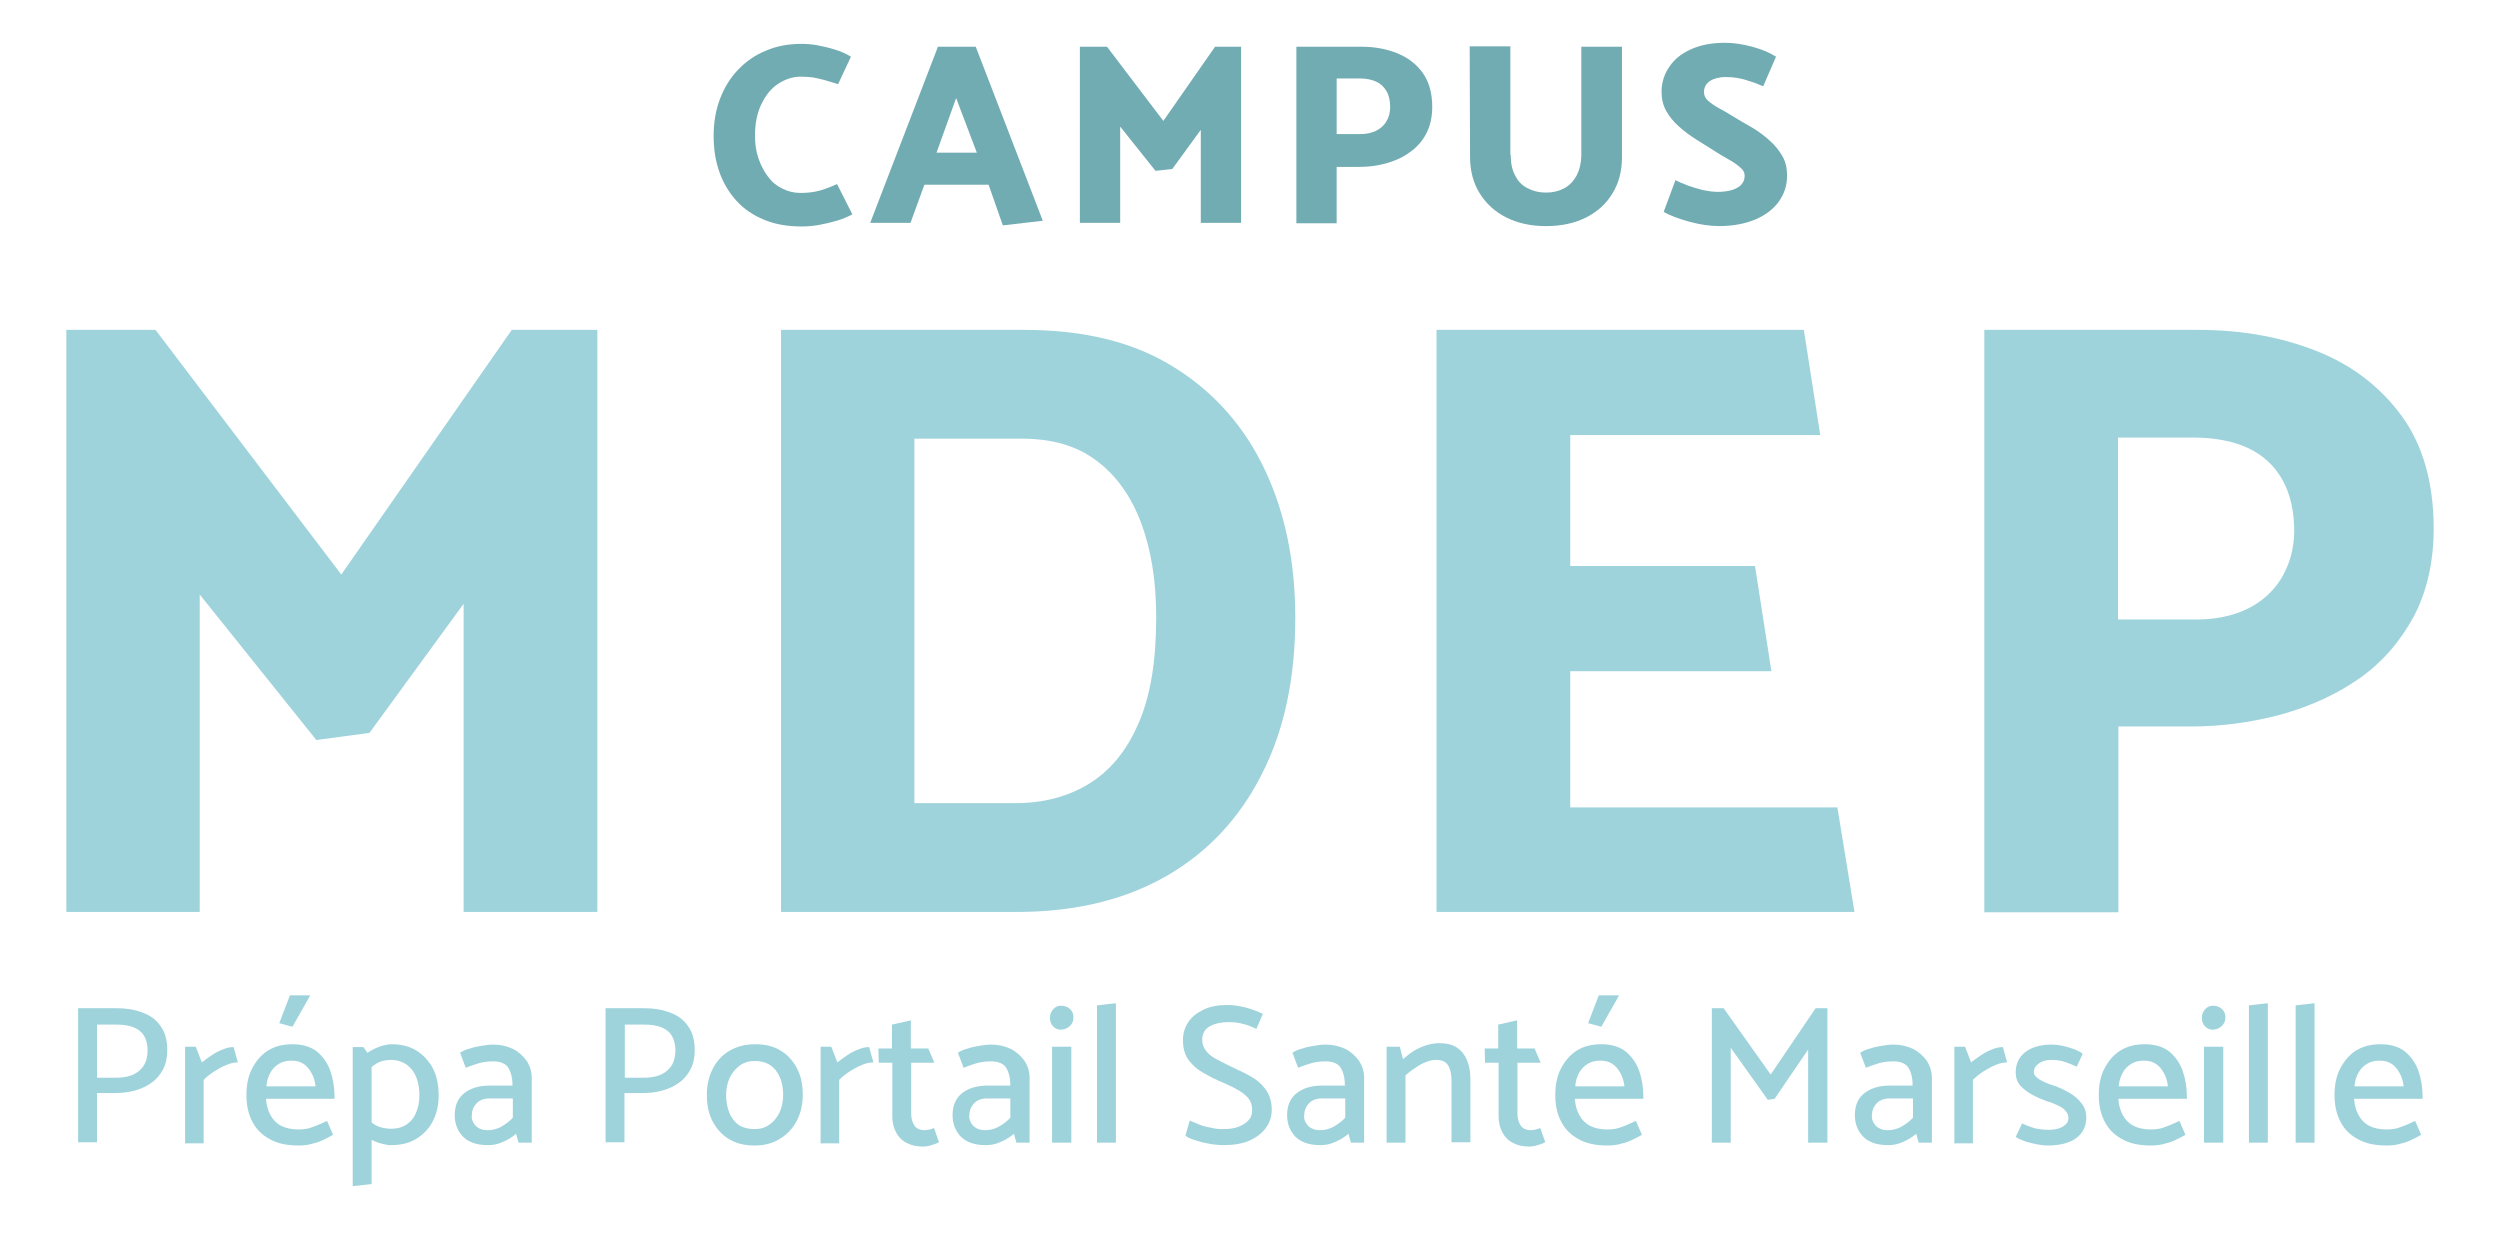
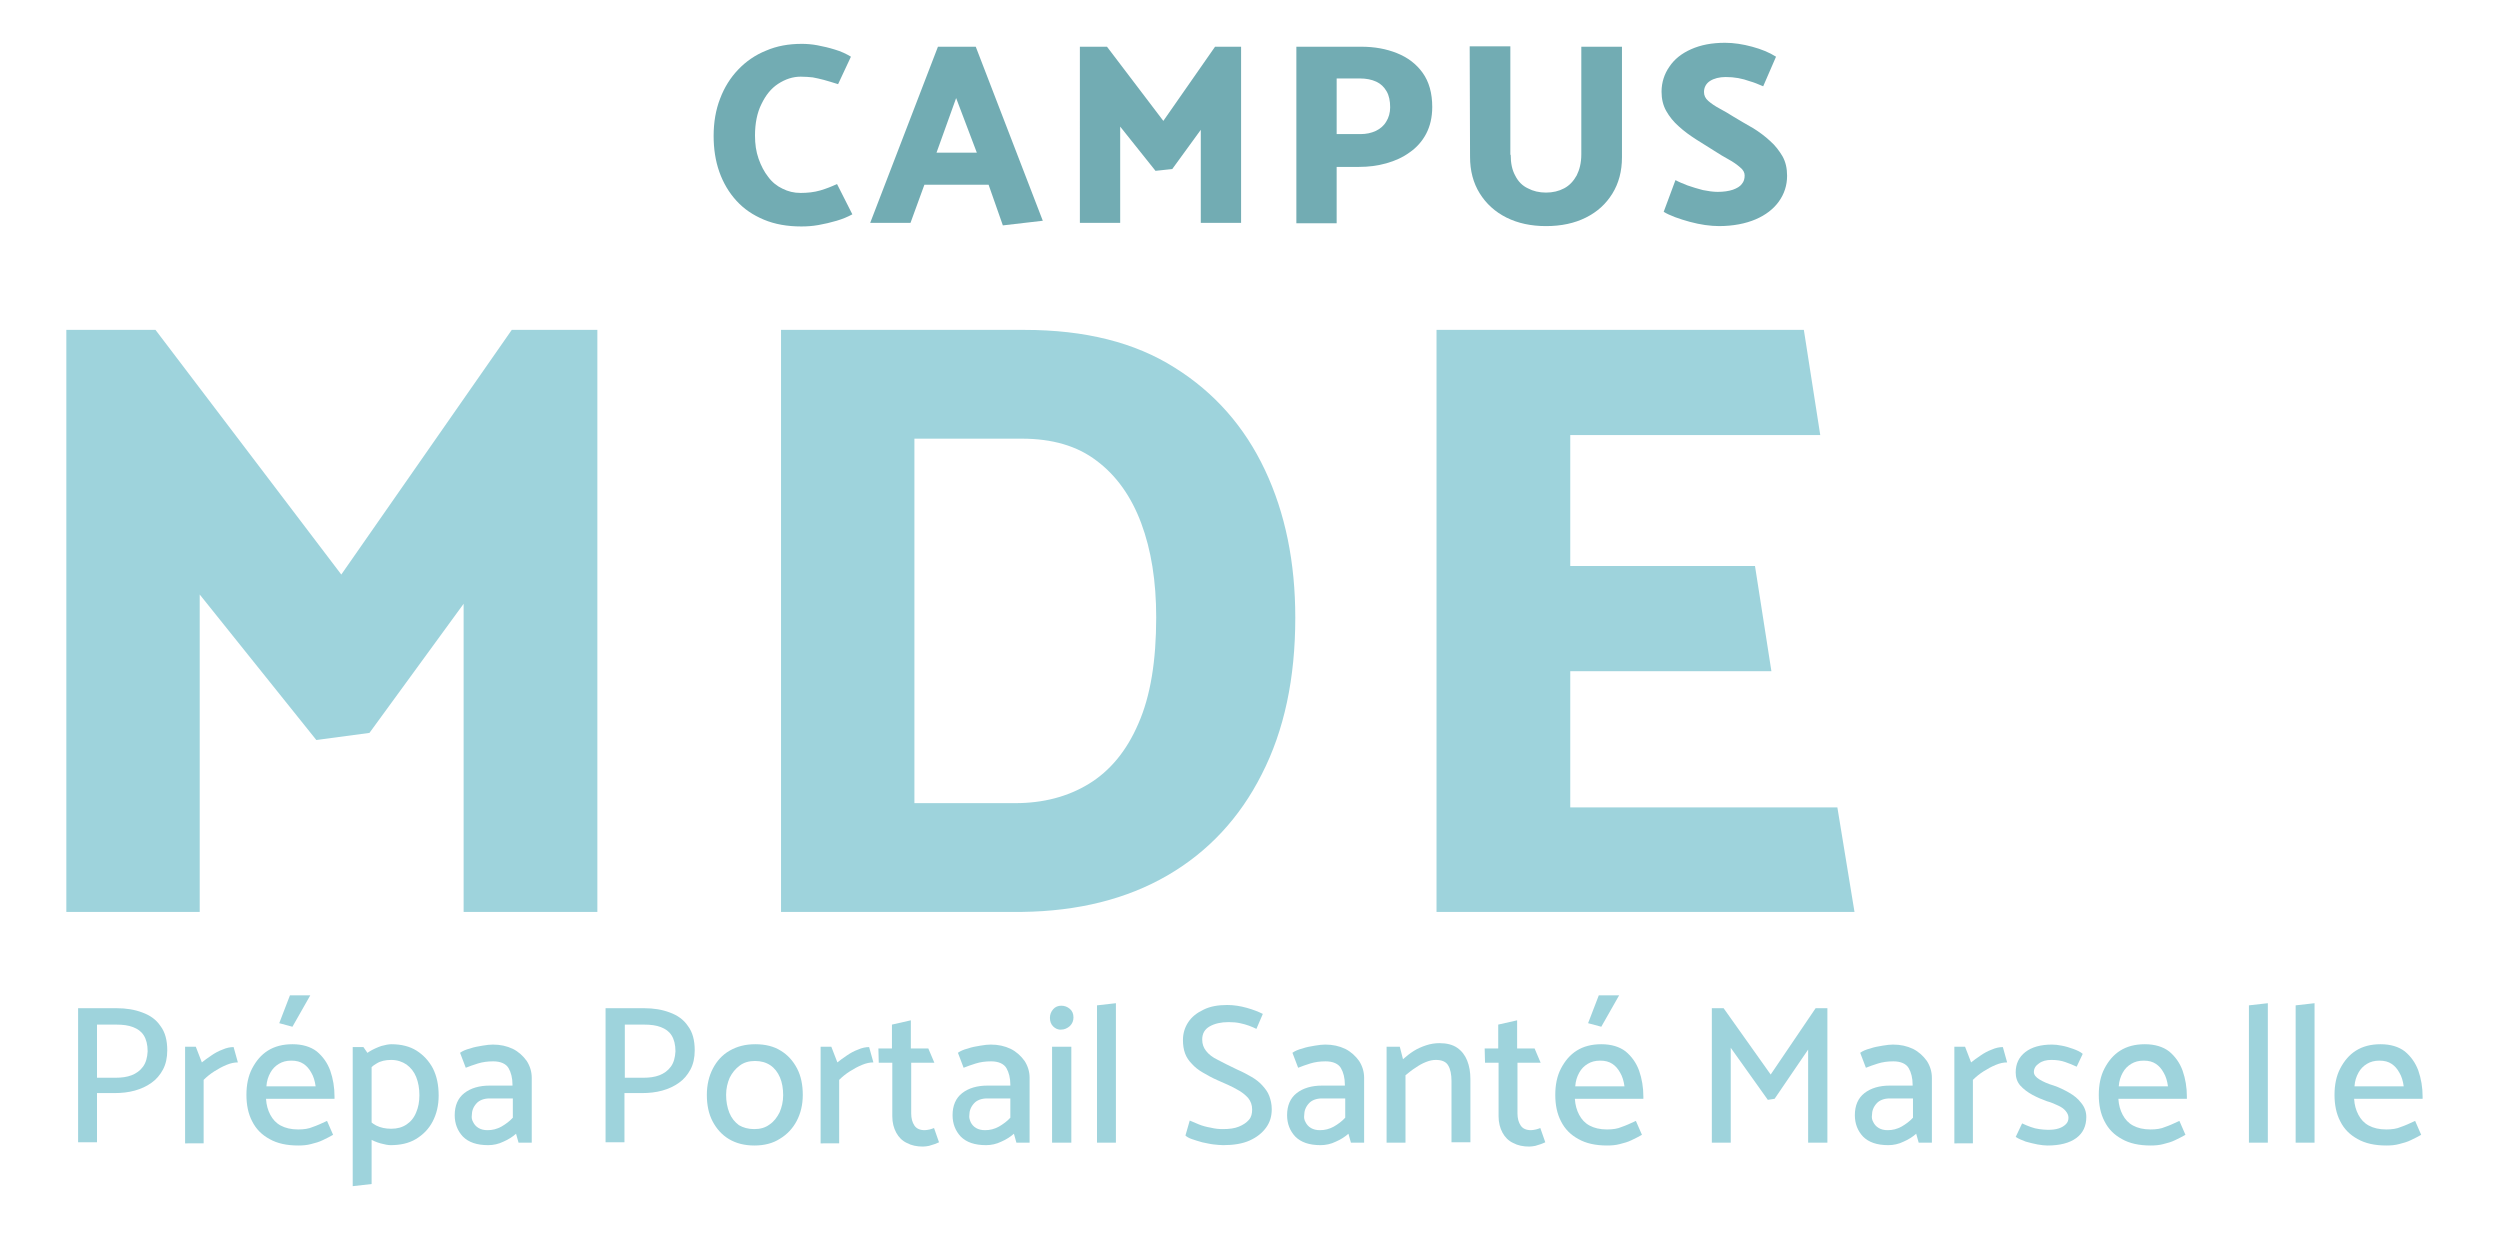
<svg xmlns="http://www.w3.org/2000/svg" version="1.1" id="Calque_1" x="0px" y="0px" viewBox="0 0 701 347.7" style="enable-background:new 0 0 701 347.7;" xml:space="preserve">
  <style type="text/css">
	.st0{fill:#80D0D7;}
	.st1{fill:#64BDE6;}
	.st2{fill:#C2D8F0;}
	.st3{fill:#ADC6E6;}
	.st4{fill:#DEEDF9;}
	.st5{fill:#7CCDF1;}
	.st6{fill:#88D4F6;}
	.st7{fill:#96CEE9;}
	.st8{fill:#1FB3DC;}
	.st9{fill:#0770A7;}
	.st10{fill:#62CAE1;}
	.st11{fill:#B3DFF3;}
	.st12{fill:#117CB2;}
	.st13{fill:#0C93C1;}
	.st14{fill:#26A0CF;}
	.st15{fill:#FEFFFF;}
	.st16{fill:#0D87BA;}
	.st17{fill:#119A48;}
	.st18{fill:#199B48;}
	.st19{fill:#159B48;}
	.st20{fill:#DB1E36;}
	.st21{fill:#DC1E37;}
	.st22{fill:#E66A5F;}
	.st23{fill:#C5202D;}
	.st24{fill:#EE998A;}
	.st25{fill:#F5C3B8;}
	.st26{fill:#E9E8E9;}
	.st27{fill:#8D8E8E;}
	.st28{fill:#2B4396;}
	.st29{fill:#294297;}
	.st30{fill:#CCCCCC;}
	.st31{fill:#CACACC;}
	.st32{fill:#304597;}
	.st33{fill:#C8C8CB;}
	.st34{fill:#8C8D8E;}
	.st35{fill:#2A2A2A;}
	.st36{fill:#EB457F;}
	.st37{fill:#344195;}
	.st38{fill:#EE568B;}
	.st39{fill:#ED5F90;}
	.st40{fill:#72ACB3;}
	.st41{fill:#9ED3DC;}
</style>
  <g>
    <g>
      <path class="st41" d="M88.7,207.5L56,166.7v89H18.6V92.5h25l52.1,68.6l47.8-68.6h24v163.2H130v-86.4l-26.4,36.2L88.7,207.5z" />
      <path class="st41" d="M219,255.7V92.5h68.2c17,0,31,3.5,42.2,10.6c11.2,7,19.6,16.6,25.3,28.7c5.7,12.1,8.5,25.9,8.5,41.4    c0,17-3.1,31.6-9.4,43.9c-6.2,12.3-15.1,21.8-26.5,28.4c-11.4,6.6-25,10-40.7,10.2H219z M256.4,123v102.2h28.3    c7.8,0,14.7-1.8,20.6-5.4c5.9-3.6,10.6-9.2,13.9-16.9c3.4-7.7,5-17.6,5-29.8c0-10.1-1.4-18.9-4.2-26.4c-2.8-7.5-7-13.4-12.5-17.5    c-5.5-4.2-12.5-6.2-21-6.2H256.4z" />
      <path class="st41" d="M402.8,255.7V92.5h103l4.6,29.5h-70.1v36.7h51.8l4.6,29.5h-56.4v38.2h74.9l4.8,29.3H402.8z" />
-       <path class="st41" d="M556.4,255.7V92.5h60c12.2,0,23.2,2,33.1,5.9c9.9,3.9,17.9,10,23.9,18.2c6,8.2,9,18.8,9,31.6    c0,9.4-1.9,17.7-5.6,24.7c-3.8,7-8.8,12.8-15.2,17.3c-6.4,4.5-13.7,7.8-21.8,10.1c-8.2,2.2-16.6,3.4-25.2,3.4h-20.6v52.1H556.4z     M593.9,122.8v50.9H616c5.3,0,10-1,14-2.9s7.3-4.8,9.6-8.5c2.3-3.8,3.6-8.1,3.7-13.1c0-5.9-1.1-10.8-3.4-14.8    c-2.2-3.9-5.4-6.8-9.6-8.8c-4.2-1.9-9.2-2.9-15.1-2.9H593.9z" />
    </g>
    <g>
      <path class="st40" d="M235,23.6c-1.6-0.5-2.9-0.9-4-1.2c-1.1-0.3-2.1-0.5-3.1-0.7c-1-0.1-2.1-0.2-3.4-0.2c-2.2,0-4.3,0.7-6.3,2    c-2,1.3-3.5,3.2-4.7,5.7c-1.2,2.4-1.8,5.4-1.8,8.8c0,2.4,0.3,4.5,1,6.5c0.7,2,1.6,3.7,2.7,5.1c1.1,1.5,2.5,2.6,4,3.3    c1.6,0.8,3.2,1.2,5.1,1.2c1.9,0,3.8-0.2,5.5-0.7c1.7-0.5,3.2-1.1,4.7-1.8l4.3,8.5c-1.3,0.7-2.7,1.3-4.4,1.8s-3.4,0.9-5.1,1.2    c-1.7,0.3-3.3,0.4-4.8,0.4c-3.9,0-7.4-0.6-10.5-1.9c-3.1-1.3-5.6-3-7.7-5.3c-2.1-2.3-3.7-5-4.8-8.1c-1.1-3.1-1.6-6.5-1.6-10.1    c0-3.8,0.6-7.3,1.8-10.4c1.2-3.2,2.9-5.9,5.1-8.2c2.2-2.3,4.8-4.1,7.8-5.3c3-1.3,6.3-1.9,10-1.9c1.3,0,2.8,0.1,4.4,0.4    c1.6,0.3,3.3,0.7,4.9,1.2c1.7,0.5,3.2,1.2,4.5,2L235,23.6z" />
      <path class="st40" d="M273.6,13.1l18.8,48.8l-11.2,1.3l-4-11.4h-18l-3.9,10.7h-11.3L263,13.1H273.6z M268.1,27.5l-5.5,15.3h11.3    L268.1,27.5z" />
      <path class="st40" d="M324,47.9l-9.9-12.4v27h-11.3V13.1h7.6l15.8,20.8l14.5-20.8h7.3v49.4h-11.3V36.4l-8,11L324,47.9z" />
      <path class="st40" d="M363.5,62.5V13.1h18.2c3.7,0,7,0.6,10,1.8c3,1.2,5.4,3,7.2,5.5s2.7,5.7,2.7,9.6c0,2.9-0.6,5.4-1.7,7.5    c-1.1,2.1-2.7,3.9-4.6,5.2c-1.9,1.4-4.1,2.4-6.6,3.1s-5,1-7.6,1h-6.3v15.8H363.5z M374.8,22.2v15.4h6.7c1.6,0,3-0.3,4.3-0.9    c1.2-0.6,2.2-1.4,2.9-2.6c0.7-1.1,1.1-2.5,1.1-4c0-1.8-0.3-3.3-1-4.5c-0.7-1.2-1.6-2.1-2.9-2.7c-1.3-0.6-2.8-0.9-4.6-0.9H374.8z" />
      <path class="st40" d="M423.6,43.4c0,2.4,0.4,4.3,1.3,5.9c0.8,1.6,2,2.8,3.5,3.5c1.5,0.8,3.2,1.2,5.1,1.2c1.9,0,3.6-0.4,5.1-1.2    c1.5-0.8,2.6-2,3.5-3.6c0.8-1.6,1.3-3.5,1.3-5.9V13.1h11.4v31c0,3.9-0.9,7.3-2.7,10.2c-1.8,2.9-4.2,5.1-7.4,6.7s-6.9,2.4-11.2,2.4    c-4.2,0-7.9-0.8-11.1-2.4c-3.2-1.6-5.7-3.9-7.5-6.8c-1.8-2.9-2.7-6.3-2.7-10.2l-0.1-31h11.4V43.4z" />
      <path class="st40" d="M469.8,50.5c0.9,0.5,2.1,1,3.4,1.5c1.4,0.5,2.8,0.9,4.3,1.3c1.5,0.3,2.9,0.5,4.1,0.5c1.7,0,3.1-0.2,4.3-0.6    c1.1-0.4,2-0.9,2.5-1.6c0.6-0.7,0.8-1.5,0.8-2.4c0-0.8-0.4-1.6-1.3-2.3c-0.8-0.7-1.9-1.5-3.2-2.2s-2.6-1.5-4-2.4    c-1.6-1-3.3-2.1-5.1-3.2c-1.7-1.1-3.4-2.3-4.8-3.6c-1.5-1.3-2.7-2.8-3.6-4.4c-0.9-1.6-1.3-3.4-1.3-5.4c0-2.6,0.8-5,2.2-7    c1.4-2.1,3.4-3.7,6.1-4.9s5.8-1.8,9.5-1.8c2.5,0,5,0.4,7.6,1.1c2.6,0.7,4.8,1.6,6.7,2.8l-3.6,8.3c-1.4-0.6-2.6-1.1-3.7-1.4    c-1.1-0.4-2.2-0.7-3.3-0.9c-1.1-0.2-2.3-0.3-3.5-0.3c-1.8,0-3.3,0.4-4.4,1.1s-1.7,1.8-1.7,3.1c0,1,0.4,1.8,1.2,2.5    c0.8,0.7,1.8,1.4,3.1,2.1s2.7,1.5,4.1,2.4c1.7,1,3.5,2.1,5.3,3.1c1.8,1.1,3.4,2.3,4.8,3.6c1.5,1.3,2.6,2.8,3.5,4.3    c0.9,1.6,1.3,3.4,1.3,5.5c0,2.7-0.8,5.1-2.3,7.2c-1.5,2.1-3.7,3.8-6.5,5c-2.8,1.2-6.3,1.9-10.3,1.9c-1.2,0-2.4-0.1-3.9-0.3    c-1.4-0.2-2.8-0.5-4.3-0.9c-1.4-0.4-2.8-0.8-4.1-1.3c-1.3-0.5-2.4-1-3.2-1.5L469.8,50.5z" />
    </g>
    <g>
      <path class="st41" d="M21.9,320.4v-37.7h10.8c2.7,0,5.1,0.4,7.2,1.2c2.2,0.8,3.9,2,5.1,3.8c1.3,1.7,1.9,4,1.9,6.8    c0,2.1-0.4,3.9-1.2,5.4c-0.8,1.5-1.9,2.8-3.2,3.7c-1.4,1-2.9,1.7-4.7,2.2c-1.8,0.5-3.7,0.7-5.7,0.7h-4.9v13.8H21.9z M27.2,287.3    v14.9h5.2c1.7,0,3.2-0.2,4.5-0.7c1.3-0.5,2.4-1.3,3.2-2.4c0.8-1.1,1.2-2.5,1.3-4.3c0-1.9-0.4-3.4-1.1-4.5c-0.7-1.1-1.7-1.8-3-2.3    c-1.3-0.5-2.8-0.7-4.7-0.7H27.2z" />
      <path class="st41" d="M51.9,320.4v-26.9h3l1.7,4.4c0.7-0.6,1.6-1.2,2.6-1.9c1-0.7,2.1-1.3,3.2-1.7c1.1-0.5,2.2-0.7,3.1-0.7    l1.2,4.3c-1,0-2,0.2-3.2,0.7s-2.3,1.1-3.4,1.8c-1.1,0.7-2.1,1.5-3,2.4v17.8H51.9z" />
      <path class="st41" d="M74.6,308.2c0.1,1.6,0.5,3.1,1.2,4.4s1.6,2.3,2.9,3c1.3,0.7,2.9,1.1,4.9,1.1c1.6,0,3-0.2,4.1-0.7    c1.2-0.4,2.5-1,4-1.7l1.7,3.9c-0.9,0.5-1.8,1-2.9,1.5c-1,0.5-2.1,0.8-3.3,1.1c-1.1,0.3-2.3,0.4-3.6,0.4c-3.2,0-5.9-0.6-8-1.8    c-2.2-1.2-3.8-2.8-4.9-5c-1.1-2.1-1.6-4.6-1.6-7.4c0-2.8,0.5-5.3,1.6-7.4s2.5-3.8,4.4-5c1.9-1.2,4.2-1.8,6.9-1.8    c2.8,0,5.1,0.7,6.8,2c1.7,1.4,3,3.2,3.8,5.4c0.8,2.3,1.2,4.7,1.2,7.3v0.6H74.6z M88.5,304.6c-0.2-1.5-0.6-2.8-1.2-3.8    c-0.6-1.1-1.3-1.9-2.2-2.5s-2-0.9-3.4-0.9c-1.4,0-2.5,0.3-3.5,0.9s-1.8,1.4-2.4,2.5c-0.6,1.1-1,2.3-1.1,3.8H88.5z M78.3,286.9    l3-7.8h5.7l-5,8.8L78.3,286.9z" />
      <path class="st41" d="M98.9,332.6v-39h3l2.3,3.3V332L98.9,332.6z M100.6,297.6c0.8-1.1,1.8-2,2.9-2.7c1.1-0.7,2.3-1.2,3.4-1.6    c1.1-0.3,2.1-0.5,2.8-0.5c2.8,0,5.2,0.6,7.1,1.8s3.5,2.9,4.6,5c1.1,2.2,1.6,4.7,1.6,7.6c0,2.8-0.6,5.2-1.7,7.3    c-1.1,2.1-2.7,3.7-4.7,4.9c-2,1.2-4.4,1.7-7.1,1.7c-0.7,0-1.7-0.2-2.8-0.5c-1.1-0.3-2.3-0.8-3.4-1.5c-1.1-0.7-2.1-1.6-2.9-2.8    l1.6-3.8c1.1,1.4,2.3,2.5,3.5,3.1c1.2,0.6,2.6,0.9,4.2,0.9c1.7,0,3.1-0.4,4.3-1.2c1.2-0.8,2.1-1.9,2.7-3.4c0.6-1.4,0.9-3,0.9-4.8    c0-1.9-0.3-3.6-0.9-5.1s-1.5-2.6-2.7-3.5c-1.2-0.8-2.6-1.3-4.3-1.3c-1.6,0-3,0.3-4.1,1c-1.1,0.6-2.3,1.7-3.4,3.1L100.6,297.6z" />
      <path class="st41" d="M129,295.2c0.7-0.5,1.6-0.9,2.8-1.2c1.1-0.4,2.3-0.6,3.5-0.8c1.2-0.2,2.1-0.3,2.9-0.3c2.1,0,3.9,0.4,5.6,1.2    c1.6,0.8,2.9,2,3.9,3.4c0.9,1.4,1.4,3,1.4,4.7v18.2h-3.7l-0.7-2.5c-0.9,0.8-2.1,1.6-3.5,2.2c-1.4,0.7-2.9,1-4.3,1    c-3.2,0-5.5-0.8-7.1-2.4c-1.5-1.6-2.3-3.6-2.3-6c0-2.7,0.9-4.8,2.7-6.2s4.2-2.1,7.1-2.1h6.4v-0.3c0-1.8-0.4-3.4-1.1-4.6    c-0.7-1.2-2.2-1.9-4.3-1.9c-1.6,0-3,0.2-4.3,0.6c-1.3,0.4-2.4,0.8-3.4,1.2L129,295.2z M132.7,314.7c0.3,0.6,0.8,1.2,1.5,1.6    c0.7,0.4,1.5,0.6,2.5,0.6c1.4,0,2.6-0.3,3.9-1c1.2-0.7,2.3-1.5,3.2-2.5v-5.4h-6.5c-1.6,0-2.9,0.5-3.7,1.4c-0.9,1-1.3,2.1-1.3,3.3    C132.2,313.4,132.3,314,132.7,314.7z" />
      <path class="st41" d="M169.8,320.4v-37.7h10.8c2.7,0,5.1,0.4,7.2,1.2c2.2,0.8,3.9,2,5.1,3.8c1.3,1.7,1.9,4,1.9,6.8    c0,2.1-0.4,3.9-1.2,5.4c-0.8,1.5-1.9,2.8-3.2,3.7c-1.4,1-2.9,1.7-4.7,2.2c-1.8,0.5-3.7,0.7-5.7,0.7h-4.9v13.8H169.8z M175.2,287.3    v14.9h5.2c1.7,0,3.2-0.2,4.5-0.7c1.3-0.5,2.4-1.3,3.2-2.4c0.8-1.1,1.2-2.5,1.3-4.3c0-1.9-0.4-3.4-1.1-4.5c-0.7-1.1-1.7-1.8-3-2.3    c-1.3-0.5-2.8-0.7-4.7-0.7H175.2z" />
      <path class="st41" d="M211.5,321.2c-2.7,0-5.1-0.6-7.1-1.8c-2-1.2-3.5-2.9-4.6-5c-1.1-2.1-1.6-4.6-1.6-7.4c0-2.8,0.6-5.3,1.7-7.4    c1.1-2.1,2.6-3.8,4.7-5s4.4-1.8,7.2-1.8c2.8,0,5.2,0.6,7.1,1.8c2,1.2,3.5,2.9,4.6,5c1.1,2.1,1.6,4.6,1.6,7.4    c0,2.8-0.6,5.2-1.7,7.3c-1.1,2.1-2.7,3.8-4.7,5C216.7,320.6,214.3,321.2,211.5,321.2z M211.5,316.6c1.7,0,3.1-0.4,4.3-1.3    c1.2-0.8,2.1-2,2.8-3.4c0.6-1.4,1-3,1-4.8c0-1.9-0.3-3.6-0.9-5s-1.5-2.6-2.7-3.4s-2.6-1.2-4.3-1.2c-1.7,0-3.1,0.4-4.3,1.3    s-2.1,2-2.8,3.4c-0.6,1.4-1,3-1,4.8c0,1.8,0.3,3.5,0.9,5c0.6,1.5,1.5,2.6,2.7,3.5C208.4,316.2,209.8,316.6,211.5,316.6z" />
      <path class="st41" d="M230.1,320.4v-26.9h3l1.7,4.4c0.7-0.6,1.6-1.2,2.6-1.9c1-0.7,2.1-1.3,3.2-1.7c1.1-0.5,2.2-0.7,3.1-0.7    l1.2,4.3c-1,0-2,0.2-3.2,0.7s-2.3,1.1-3.4,1.8c-1.1,0.7-2.1,1.5-3,2.4v17.8H230.1z" />
      <path class="st41" d="M262,298h-6.5v14.2c0,1.4,0.3,2.5,0.9,3.4c0.6,0.9,1.6,1.3,2.9,1.3c0.4,0,0.9-0.1,1.4-0.2    c0.5-0.1,0.9-0.3,1.2-0.4l1.4,4c-0.3,0.1-0.7,0.3-1.2,0.5c-0.5,0.2-1.1,0.3-1.6,0.5c-0.6,0.1-1.1,0.2-1.7,0.2    c-1.7,0-3.2-0.3-4.5-1c-1.3-0.6-2.3-1.6-3-2.9c-0.7-1.3-1.1-2.8-1.1-4.6v-15h-3.8l-0.1-4h3.8v-6.7l5.3-1.2v7.9h4.9L262,298z" />
      <path class="st41" d="M268.6,295.2c0.7-0.5,1.6-0.9,2.8-1.2c1.1-0.4,2.3-0.6,3.5-0.8c1.2-0.2,2.1-0.3,2.9-0.3    c2.1,0,3.9,0.4,5.6,1.2c1.6,0.8,2.9,2,3.9,3.4c0.9,1.4,1.4,3,1.4,4.7v18.2h-3.7l-0.7-2.5c-0.9,0.8-2.1,1.6-3.5,2.2    c-1.4,0.7-2.9,1-4.3,1c-3.2,0-5.5-0.8-7.1-2.4c-1.5-1.6-2.3-3.6-2.3-6c0-2.7,0.9-4.8,2.7-6.2s4.2-2.1,7.1-2.1h6.4v-0.3    c0-1.8-0.4-3.4-1.1-4.6c-0.7-1.2-2.2-1.9-4.3-1.9c-1.6,0-3,0.2-4.3,0.6c-1.3,0.4-2.4,0.8-3.4,1.2L268.6,295.2z M272.2,314.7    c0.3,0.6,0.8,1.2,1.5,1.6c0.7,0.4,1.5,0.6,2.5,0.6c1.4,0,2.6-0.3,3.9-1c1.2-0.7,2.3-1.5,3.2-2.5v-5.4h-6.5c-1.6,0-2.9,0.5-3.7,1.4    c-0.9,1-1.3,2.1-1.3,3.3C271.7,313.4,271.9,314,272.2,314.7z" />
      <path class="st41" d="M295.3,287.8c-0.6-0.6-0.9-1.4-0.9-2.4c0-0.9,0.3-1.7,0.9-2.4s1.4-1,2.3-1c0.9,0,1.7,0.3,2.4,0.9    c0.7,0.6,1,1.4,1,2.4c0,0.9-0.3,1.7-1,2.4c-0.7,0.6-1.5,1-2.4,1C296.7,288.8,295.9,288.4,295.3,287.8z M295,320.4v-26.9h5.4v26.9    H295z" />
      <path class="st41" d="M307.6,320.4v-38.5l5.3-0.6v39.1H307.6z" />
      <path class="st41" d="M333.6,314.2c0.7,0.3,1.6,0.7,2.6,1.1c1,0.4,2.1,0.7,3.3,0.9c1.2,0.3,2.3,0.4,3.4,0.4c1.8,0,3.3-0.2,4.5-0.7    s2.1-1.1,2.8-1.9s0.9-1.8,0.9-2.9c0-1.3-0.4-2.3-1.1-3.2c-0.8-0.9-1.9-1.8-3.3-2.5c-1.4-0.8-3.2-1.6-5.3-2.5    c-1.6-0.7-3-1.5-4.2-2.2c-1.2-0.7-2.2-1.5-3-2.4c-0.8-0.8-1.5-1.8-1.9-2.9s-0.6-2.3-0.6-3.8c0-1.8,0.5-3.5,1.5-5s2.4-2.6,4.3-3.5    c1.8-0.9,4-1.3,6.6-1.3c1.9,0,3.7,0.3,5.5,0.8c1.8,0.5,3.3,1.1,4.5,1.7l-1.8,4.2c-0.6-0.3-1.3-0.6-2.1-0.9    c-0.8-0.3-1.6-0.5-2.5-0.7c-0.9-0.2-2-0.3-3.2-0.3c-2.1,0-3.9,0.4-5.3,1.2c-1.4,0.8-2.1,2-2.1,3.7c0,1.3,0.4,2.3,1.1,3.2    c0.7,0.9,1.8,1.8,3.3,2.5c1.5,0.8,3.3,1.7,5.4,2.7c1.6,0.7,2.9,1.4,4.1,2.1c1.2,0.7,2.2,1.5,3,2.4c0.8,0.9,1.5,1.8,1.9,2.9    c0.4,1.1,0.7,2.3,0.7,3.7c0,2-0.5,3.7-1.6,5.2c-1.1,1.5-2.6,2.7-4.6,3.6c-2,0.9-4.5,1.3-7.4,1.3c-0.8,0-1.7-0.1-2.7-0.2    s-2.1-0.4-3.2-0.6c-1.1-0.3-2-0.6-2.9-0.9c-0.9-0.3-1.5-0.7-1.8-1L333.6,314.2z" />
      <path class="st41" d="M362.4,295.2c0.7-0.5,1.6-0.9,2.8-1.2c1.1-0.4,2.3-0.6,3.5-0.8c1.2-0.2,2.1-0.3,2.9-0.3    c2.1,0,3.9,0.4,5.6,1.2c1.6,0.8,2.9,2,3.9,3.4c0.9,1.4,1.4,3,1.4,4.7v18.2h-3.7l-0.7-2.5c-0.9,0.8-2.1,1.6-3.5,2.2    c-1.4,0.7-2.9,1-4.3,1c-3.2,0-5.5-0.8-7.1-2.4c-1.5-1.6-2.3-3.6-2.3-6c0-2.7,0.9-4.8,2.7-6.2s4.2-2.1,7.1-2.1h6.4v-0.3    c0-1.8-0.4-3.4-1.1-4.6c-0.7-1.2-2.2-1.9-4.3-1.9c-1.6,0-3,0.2-4.3,0.6c-1.3,0.4-2.4,0.8-3.4,1.2L362.4,295.2z M366.1,314.7    c0.3,0.6,0.8,1.2,1.5,1.6c0.7,0.4,1.5,0.6,2.5,0.6c1.4,0,2.6-0.3,3.9-1c1.2-0.7,2.3-1.5,3.2-2.5v-5.4h-6.5c-1.6,0-2.9,0.5-3.7,1.4    c-0.9,1-1.3,2.1-1.3,3.3C365.6,313.4,365.7,314,366.1,314.7z" />
      <path class="st41" d="M388.8,320.4v-26.9h3.7l0.9,3.5c0.9-0.8,1.9-1.6,3-2.3c1.1-0.7,2.3-1.2,3.5-1.6s2.5-0.6,3.7-0.6    c2,0,3.7,0.4,5,1.3c1.3,0.9,2.2,2.1,2.8,3.6c0.6,1.5,0.9,3.2,0.9,5.2v17.7H407v-17.2c0-1.8-0.3-3.3-0.9-4.3    c-0.6-1.1-1.8-1.6-3.5-1.6c-0.9,0-1.8,0.2-2.8,0.6c-1,0.4-1.9,0.9-2.9,1.6c-1,0.6-1.9,1.4-2.8,2.1v18.9H388.8z" />
      <path class="st41" d="M432,298h-6.5v14.2c0,1.4,0.3,2.5,0.9,3.4c0.6,0.9,1.6,1.3,2.9,1.3c0.4,0,0.9-0.1,1.4-0.2    c0.5-0.1,0.9-0.3,1.2-0.4l1.4,4c-0.3,0.1-0.7,0.3-1.2,0.5c-0.5,0.2-1.1,0.3-1.6,0.5c-0.6,0.1-1.1,0.2-1.7,0.2    c-1.7,0-3.2-0.3-4.5-1c-1.3-0.6-2.3-1.6-3-2.9c-0.7-1.3-1.1-2.8-1.1-4.6v-15h-3.8l-0.1-4h3.8v-6.7l5.3-1.2v7.9h4.9L432,298z" />
      <path class="st41" d="M441.6,308.2c0.1,1.6,0.5,3.1,1.2,4.4s1.6,2.3,2.9,3c1.3,0.7,2.9,1.1,4.9,1.1c1.6,0,3-0.2,4.1-0.7    c1.2-0.4,2.5-1,4-1.7l1.7,3.9c-0.9,0.5-1.8,1-2.9,1.5c-1,0.5-2.1,0.8-3.3,1.1c-1.1,0.3-2.3,0.4-3.6,0.4c-3.2,0-5.9-0.6-8-1.8    c-2.2-1.2-3.8-2.8-4.9-5c-1.1-2.1-1.6-4.6-1.6-7.4c0-2.8,0.5-5.3,1.6-7.4s2.5-3.8,4.4-5c1.9-1.2,4.2-1.8,6.9-1.8    c2.8,0,5.1,0.7,6.8,2c1.7,1.4,3,3.2,3.8,5.4c0.8,2.3,1.2,4.7,1.2,7.3v0.6H441.6z M455.5,304.6c-0.2-1.5-0.6-2.8-1.2-3.8    c-0.6-1.1-1.3-1.9-2.2-2.5s-2-0.9-3.4-0.9c-1.4,0-2.5,0.3-3.5,0.9s-1.8,1.4-2.4,2.5c-0.6,1.1-1,2.3-1.1,3.8H455.5z M445.3,286.9    l3-7.8h5.7l-5,8.8L445.3,286.9z" />
      <path class="st41" d="M495.7,308.4l-10.4-14.6v26.6H480v-37.7h3.3l13.2,18.6l12.6-18.6h3.3v37.7H507v-26.1l-9.4,13.8L495.7,308.4z    " />
      <path class="st41" d="M521.6,295.2c0.7-0.5,1.6-0.9,2.8-1.2c1.1-0.4,2.3-0.6,3.5-0.8c1.2-0.2,2.1-0.3,2.9-0.3    c2.1,0,3.9,0.4,5.6,1.2c1.6,0.8,2.9,2,3.9,3.4c0.9,1.4,1.4,3,1.4,4.7v18.2h-3.7l-0.7-2.5c-0.9,0.8-2.1,1.6-3.5,2.2    c-1.4,0.7-2.9,1-4.3,1c-3.2,0-5.5-0.8-7.1-2.4c-1.5-1.6-2.3-3.6-2.3-6c0-2.7,0.9-4.8,2.7-6.2s4.2-2.1,7.1-2.1h6.4v-0.3    c0-1.8-0.4-3.4-1.1-4.6c-0.7-1.2-2.2-1.9-4.3-1.9c-1.6,0-3,0.2-4.3,0.6c-1.3,0.4-2.4,0.8-3.4,1.2L521.6,295.2z M525.3,314.7    c0.3,0.6,0.8,1.2,1.5,1.6c0.7,0.4,1.5,0.6,2.5,0.6c1.4,0,2.6-0.3,3.9-1c1.2-0.7,2.3-1.5,3.2-2.5v-5.4h-6.5c-1.6,0-2.9,0.5-3.7,1.4    c-0.9,1-1.3,2.1-1.3,3.3C524.8,313.4,524.9,314,525.3,314.7z" />
      <path class="st41" d="M548,320.4v-26.9h3l1.7,4.4c0.7-0.6,1.6-1.2,2.6-1.9c1-0.7,2.1-1.3,3.2-1.7c1.1-0.5,2.2-0.7,3.1-0.7l1.2,4.3    c-1,0-2,0.2-3.2,0.7s-2.3,1.1-3.4,1.8c-1.1,0.7-2.1,1.5-3,2.4v17.8H548z" />
      <path class="st41" d="M567,315c0.8,0.4,1.6,0.7,2.4,1c0.8,0.3,1.6,0.5,2.4,0.6s1.6,0.2,2.4,0.2c1.2,0,2.2-0.1,3.1-0.4    c0.9-0.3,1.5-0.7,2-1.2c0.5-0.5,0.7-1.1,0.7-1.8c0-0.7-0.3-1.3-0.8-1.9c-0.5-0.6-1.2-1.1-2.1-1.5s-1.9-0.9-3.1-1.2    c-1.4-0.5-2.8-1.1-4.1-1.8c-1.3-0.7-2.5-1.6-3.4-2.6c-0.9-1-1.3-2.3-1.3-3.7c0-2.4,0.9-4.3,2.7-5.7c1.8-1.4,4.3-2.1,7.5-2.1    c0.8,0,1.7,0.1,2.7,0.3c1.1,0.2,2.1,0.5,3.2,0.9s2,0.8,2.7,1.4l-1.7,3.6c-1-0.5-2.1-0.9-3.2-1.3c-1.1-0.4-2.4-0.6-3.9-0.6    c-1.4,0-2.6,0.3-3.5,1c-0.9,0.6-1.4,1.4-1.4,2.4c0,0.8,0.6,1.5,1.6,2.1s2.3,1.2,4,1.7c1.5,0.5,2.9,1.2,4.3,2    c1.4,0.8,2.5,1.7,3.4,2.9c0.9,1.1,1.4,2.4,1.4,3.9c0,2.5-0.9,4.5-2.8,5.9c-1.9,1.4-4.6,2.1-8.1,2.1c-0.7,0-1.7-0.1-2.8-0.3    c-1.1-0.2-2.2-0.5-3.3-0.8c-1.1-0.4-2-0.8-2.8-1.3L567,315z" />
      <path class="st41" d="M594,308.2c0.1,1.6,0.5,3.1,1.2,4.4s1.6,2.3,2.9,3c1.3,0.7,2.9,1.1,4.9,1.1c1.6,0,3-0.2,4.1-0.7    c1.2-0.4,2.5-1,4-1.7l1.7,3.9c-0.9,0.5-1.8,1-2.9,1.5c-1,0.5-2.1,0.8-3.3,1.1c-1.1,0.3-2.3,0.4-3.6,0.4c-3.2,0-5.9-0.6-8-1.8    c-2.2-1.2-3.8-2.8-4.9-5c-1.1-2.1-1.6-4.6-1.6-7.4c0-2.8,0.5-5.3,1.6-7.4s2.5-3.8,4.4-5c1.9-1.2,4.2-1.8,6.9-1.8    c2.8,0,5.1,0.7,6.8,2c1.7,1.4,3,3.2,3.8,5.4c0.8,2.3,1.2,4.7,1.2,7.3v0.6H594z M607.9,304.6c-0.2-1.5-0.6-2.8-1.2-3.8    c-0.6-1.1-1.3-1.9-2.2-2.5s-2-0.9-3.4-0.9c-1.4,0-2.5,0.3-3.5,0.9s-1.8,1.4-2.4,2.5c-0.6,1.1-1,2.3-1.1,3.8H607.9z" />
-       <path class="st41" d="M618.3,287.8c-0.6-0.6-0.9-1.4-0.9-2.4c0-0.9,0.3-1.7,0.9-2.4s1.4-1,2.3-1c0.9,0,1.7,0.3,2.4,0.9    c0.7,0.6,1,1.4,1,2.4c0,0.9-0.3,1.7-1,2.4c-0.7,0.6-1.5,1-2.4,1C619.7,288.8,618.9,288.4,618.3,287.8z M618,320.4v-26.9h5.4v26.9    H618z" />
      <path class="st41" d="M630.6,320.4v-38.5l5.3-0.6v39.1H630.6z" />
      <path class="st41" d="M643.7,320.4v-38.5l5.3-0.6v39.1H643.7z" />
      <path class="st41" d="M660.1,308.2c0.1,1.6,0.5,3.1,1.2,4.4s1.6,2.3,2.9,3c1.3,0.7,2.9,1.1,4.9,1.1c1.6,0,3-0.2,4.1-0.7    c1.2-0.4,2.5-1,4-1.7l1.7,3.9c-0.9,0.5-1.8,1-2.9,1.5c-1,0.5-2.1,0.8-3.3,1.1c-1.1,0.3-2.3,0.4-3.6,0.4c-3.2,0-5.9-0.6-8-1.8    c-2.2-1.2-3.8-2.8-4.9-5c-1.1-2.1-1.6-4.6-1.6-7.4c0-2.8,0.5-5.3,1.6-7.4s2.5-3.8,4.4-5c1.9-1.2,4.2-1.8,6.9-1.8    c2.8,0,5.1,0.7,6.8,2c1.7,1.4,3,3.2,3.8,5.4c0.8,2.3,1.2,4.7,1.2,7.3v0.6H660.1z M674,304.6c-0.2-1.5-0.6-2.8-1.2-3.8    c-0.6-1.1-1.3-1.9-2.2-2.5s-2-0.9-3.4-0.9c-1.4,0-2.5,0.3-3.5,0.9s-1.8,1.4-2.4,2.5c-0.6,1.1-1,2.3-1.1,3.8H674z" />
    </g>
  </g>
</svg>